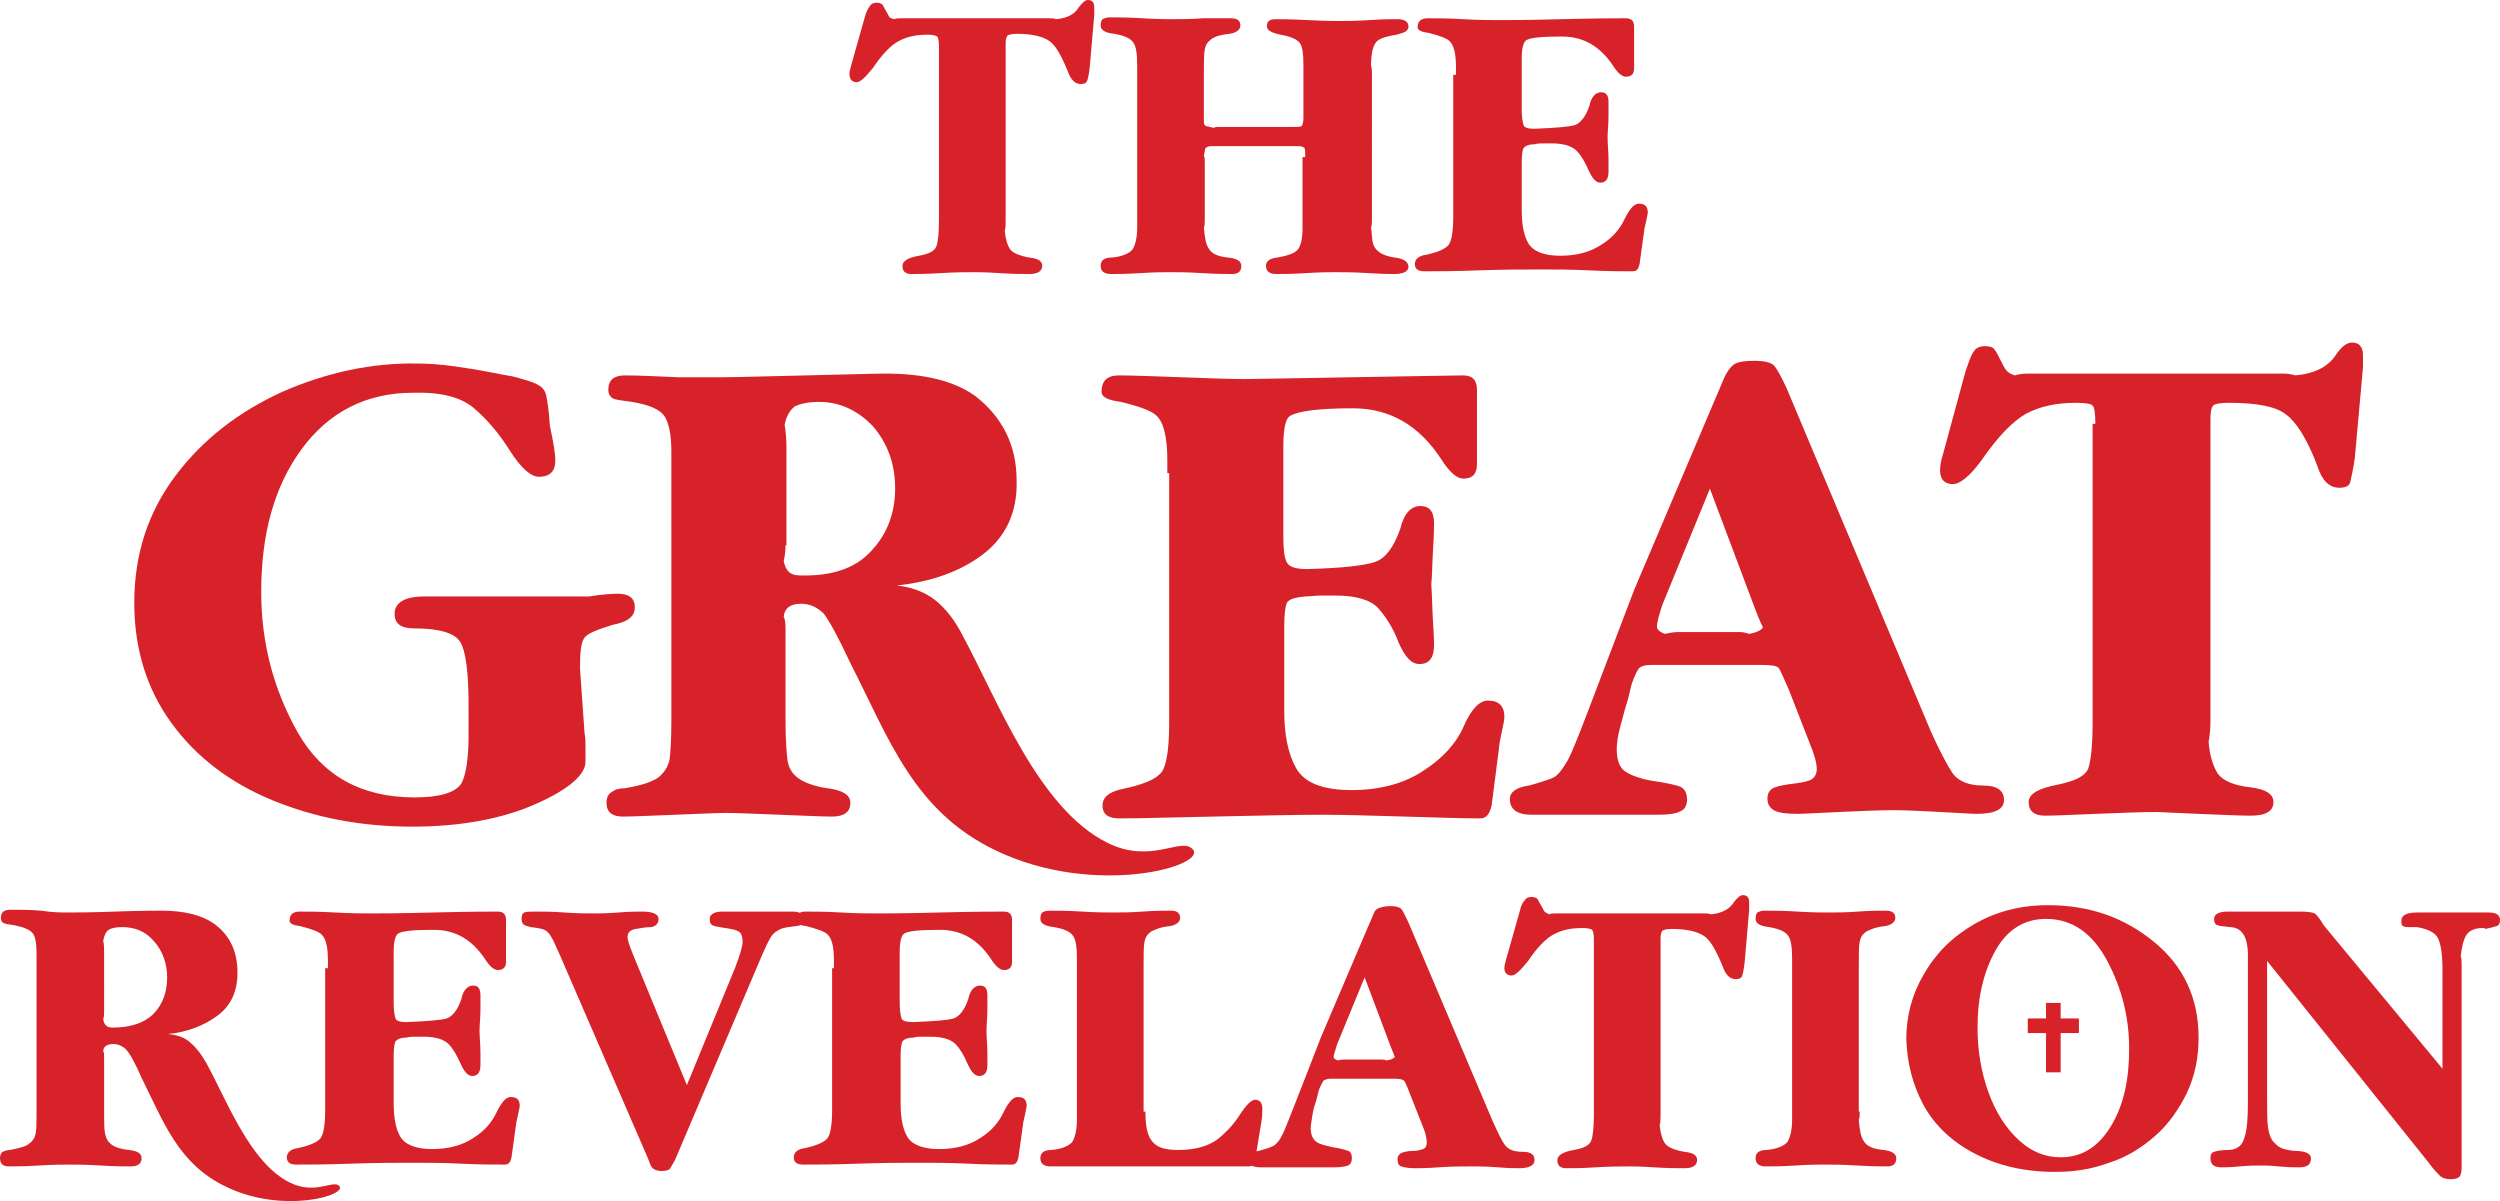
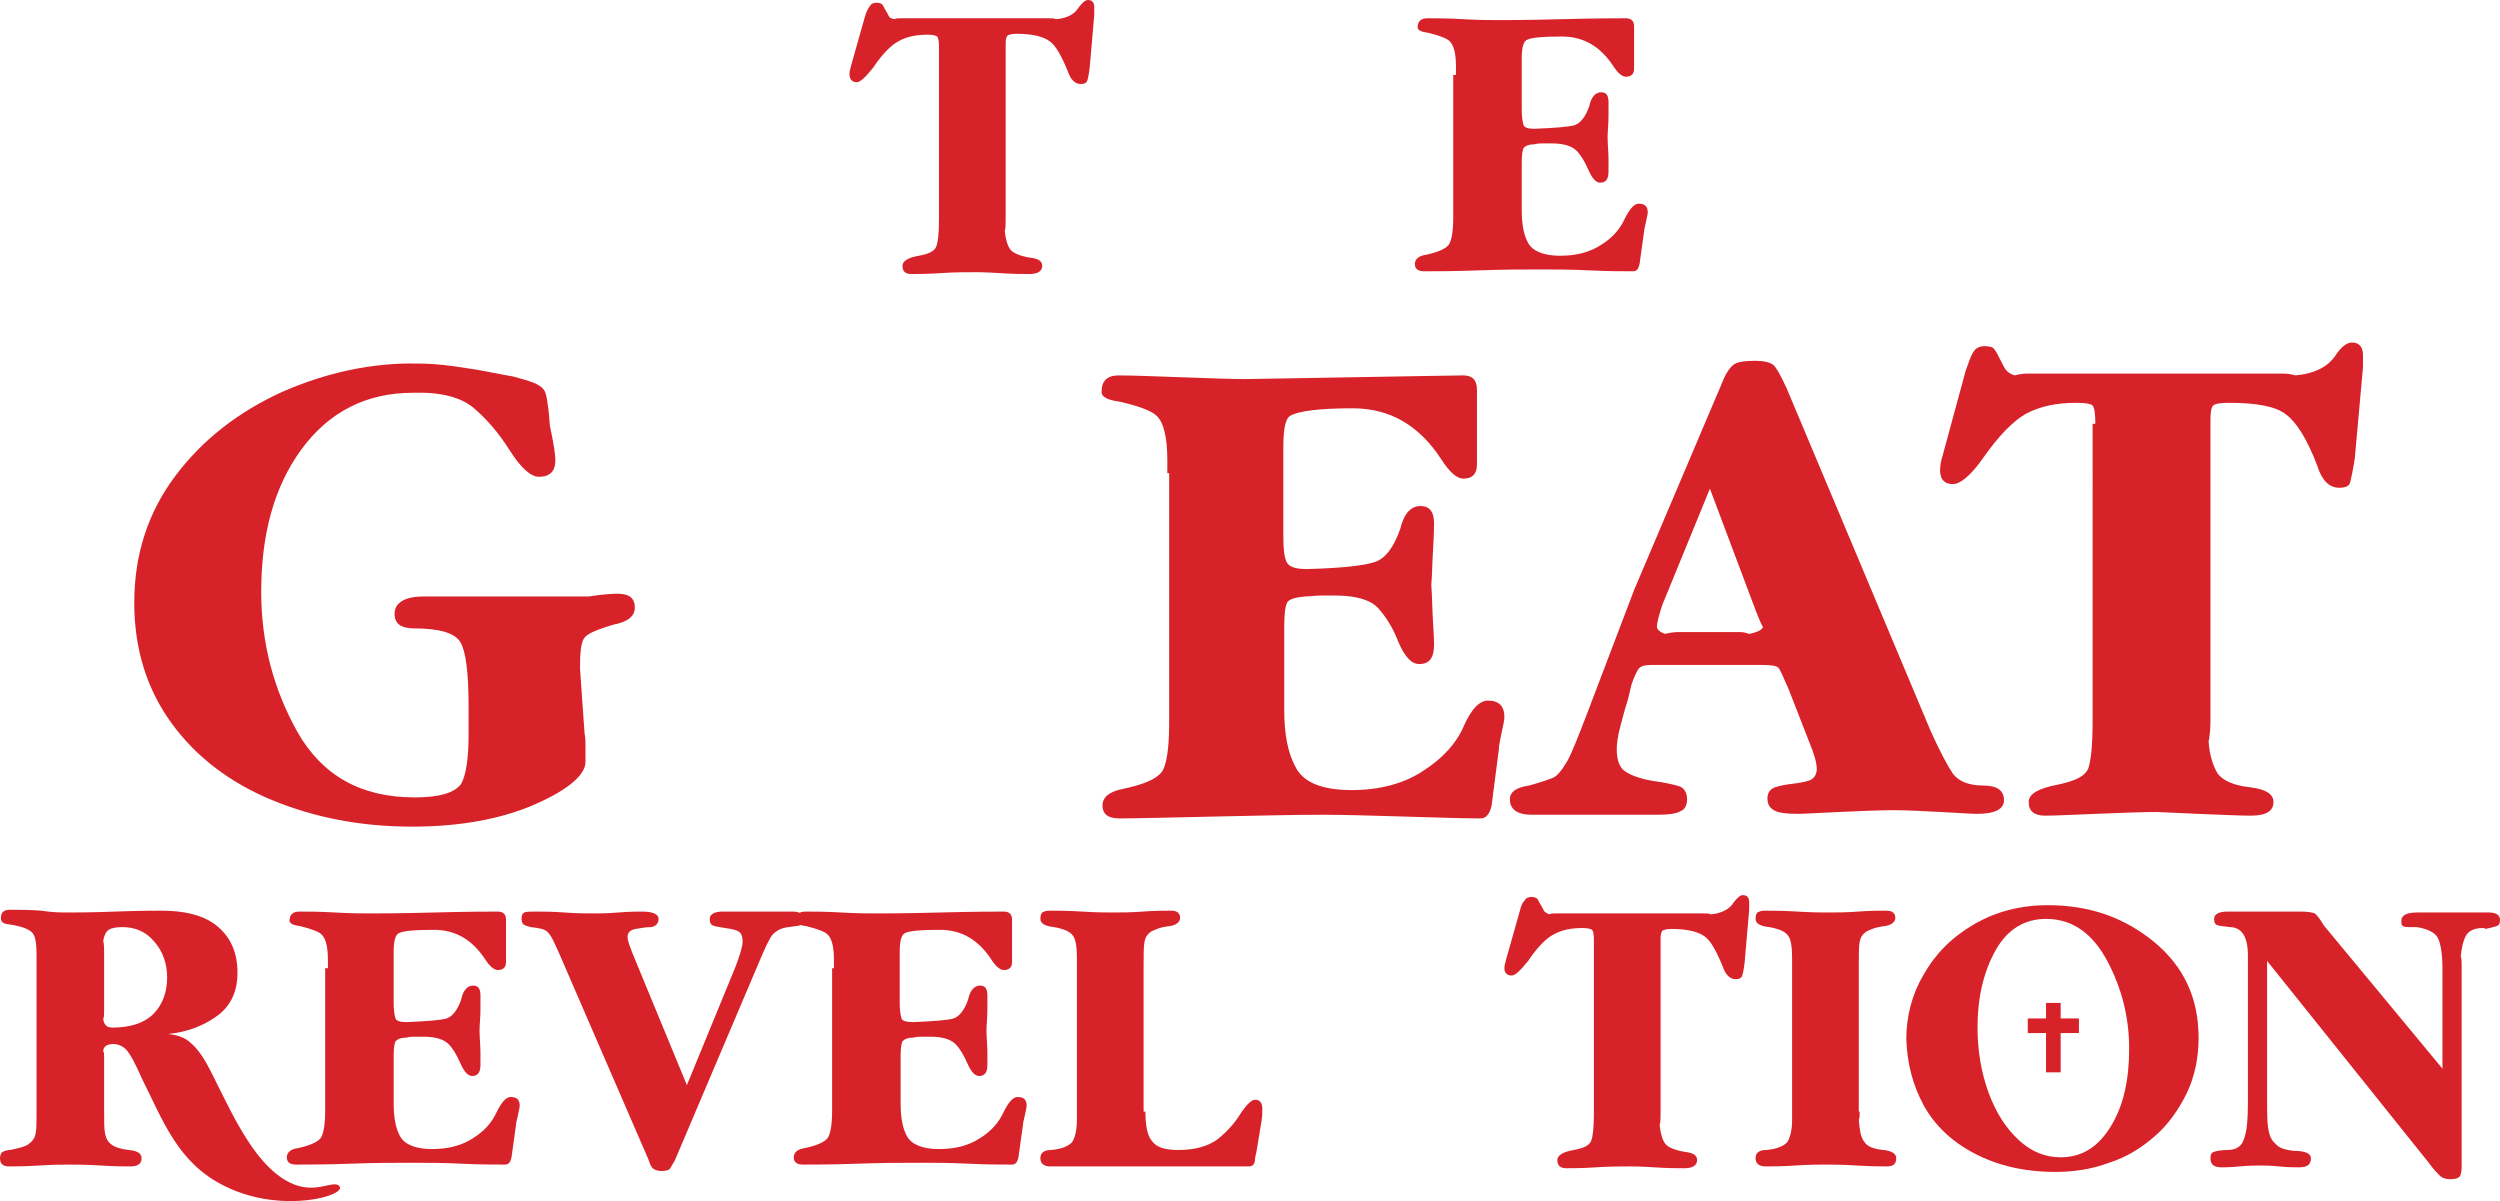
<svg xmlns="http://www.w3.org/2000/svg" version="1.1" id="Layer_1" x="0px" y="0px" viewBox="0 0 273.7 131.5" style="enable-background:new 0 0 273.7 131.5;" xml:space="preserve">
  <style type="text/css">
	.st0{fill-rule:evenodd;clip-rule:evenodd;fill:#d82229;}
</style>
  <g>
    <path class="st0" d="M102.8,5.1c0-0.7-0.1-1-0.2-1.1c-0.1-0.1-0.5-0.2-1-0.2c-1.3,0-2.3,0.2-3.2,0.7c-0.8,0.4-1.8,1.4-2.8,2.9   c-0.8,1-1.4,1.6-1.8,1.6C93.3,9,93,8.7,93,8.1c0-0.3,0.1-0.6,0.2-1l1.5-5.3C94.8,1.4,95,1,95.2,0.7c0.2-0.3,0.4-0.4,0.8-0.4   c0.3,0,0.5,0.1,0.6,0.2c0.1,0.1,0.2,0.4,0.4,0.7c0.2,0.3,0.3,0.6,0.4,0.7C97.5,2,97.6,2,97.9,2.1C98.1,2,98.3,2,98.7,2h16.1   c0.4,0,0.6,0,0.8,0.1c1.3-0.1,2.1-0.6,2.5-1.3c0.4-0.5,0.7-0.8,1-0.8c0.5,0,0.7,0.3,0.7,0.8v0.8l-0.5,5.8c-0.1,0.8-0.2,1.3-0.3,1.5   c-0.1,0.2-0.3,0.3-0.7,0.3c-0.6,0-1.1-0.5-1.4-1.4c-0.7-1.7-1.3-2.8-2-3.3c-0.7-0.5-1.9-0.8-3.6-0.8c-0.5,0-0.9,0.1-1,0.2   c-0.1,0.1-0.2,0.4-0.2,0.8V24c0,0.5,0,1-0.1,1.3c0.1,0.9,0.3,1.6,0.6,2c0.3,0.4,1,0.7,2.1,0.9c1,0.1,1.4,0.4,1.4,0.9   c0,0.6-0.5,0.9-1.4,0.9c-0.7,0-1.8,0-3.3-0.1c-1.5-0.1-2.4-0.1-2.5-0.1c-1.1,0-2.4,0-3.9,0.1c-1.5,0.1-2.6,0.1-3.2,0.1   c-0.7,0-1-0.3-1-0.9c0-0.5,0.6-0.9,1.8-1.1c1.1-0.2,1.7-0.5,1.9-1c0.2-0.5,0.3-1.5,0.3-3V5.1z" />
-     <path class="st0" d="M142.9,17.2c0-0.5,0-0.9-0.1-1c-0.1-0.1-0.3-0.2-0.6-0.2h-0.6h-7.9h-1.1c-0.3,0-0.5,0.1-0.6,0.2   c-0.1,0.1-0.1,0.4-0.2,0.9c0.1,0.1,0.1,0.3,0.1,0.6V24c0,0.4,0,0.7-0.1,0.9c0.1,1.1,0.2,1.9,0.6,2.4c0.3,0.5,1,0.8,2.1,0.9   c0.9,0.1,1.4,0.4,1.4,0.9c0,0.6-0.3,0.9-1,0.9c-0.6,0-1.7,0-3.3-0.1c-1.6-0.1-2.8-0.1-3.6-0.1c-0.5,0-1.6,0-3.1,0.1   c-1.5,0.1-2.6,0.1-3.3,0.1c-0.7,0-1.1-0.3-1.1-0.9c0-0.6,0.4-0.9,1.2-0.9c1.2-0.1,2-0.5,2.3-0.9c0.3-0.5,0.5-1.3,0.5-2.4V24V8.1   V7.2c0-1.2-0.1-2.1-0.4-2.5c-0.3-0.5-1-0.8-2.1-1c-1-0.1-1.5-0.4-1.5-0.9c0-0.4,0.1-0.6,0.2-0.7c0.2-0.1,0.4-0.2,0.8-0.2   c0.8,0,2,0,3.6,0.1c1.6,0.1,2.7,0.1,3.3,0.1c0.9,0,2,0,3.3-0.1C133,2,134.1,2,134.8,2c0.7,0,1,0.3,1,0.8c0,0.4-0.4,0.8-1.2,0.9   c-1,0.1-1.6,0.3-2,0.6c-0.4,0.3-0.6,0.6-0.7,1.1c-0.1,0.5-0.1,1.4-0.1,2.6v4.3c0,0.6,0,0.9,0,1.1c0,0.2,0.1,0.3,0.2,0.4   c0.1,0,0.4,0.1,0.9,0.2c0.1-0.1,0.3-0.1,0.4-0.1h8c0.7,0,1.1,0,1.2-0.1c0.1-0.1,0.2-0.4,0.2-0.9v-0.5V8.1V7.2   c0-1.3-0.1-2.1-0.4-2.5c-0.3-0.4-1-0.7-2.1-0.9c-1-0.2-1.5-0.5-1.5-0.9c0-0.6,0.3-0.8,1-0.8c0.4,0,1.6,0,3.5,0.1   c1.9,0.1,3.1,0.1,3.4,0.1c0.7,0,1.8,0,3.3-0.1c1.5-0.1,2.5-0.1,3.1-0.1c0.8,0,1.2,0.3,1.2,0.8c0,0.3-0.2,0.5-0.4,0.6   c-0.2,0.1-0.6,0.2-0.9,0.3c-1.3,0.2-2.1,0.5-2.3,0.9c-0.3,0.4-0.5,1.2-0.5,2.5c0.1,0.2,0.1,0.6,0.1,1V24c0,0.4,0,0.7-0.1,0.9   c0.1,0.7,0.1,1.3,0.2,1.7c0.1,0.4,0.3,0.7,0.7,1c0.4,0.3,1,0.5,1.7,0.6c1,0.1,1.5,0.5,1.5,1c0,0.5-0.5,0.8-1.6,0.8   c-0.3,0-1.2,0-2.8-0.1c-1.6-0.1-2.8-0.1-3.6-0.1c-0.6,0-1.7,0-3.2,0.1c-1.5,0.1-2.6,0.1-3.3,0.1c-0.7,0-1.1-0.3-1.1-0.9   c0-0.5,0.4-0.8,1.2-0.9c1.2-0.2,2-0.5,2.3-0.9c0.3-0.4,0.5-1.1,0.5-2.3v-1V17.2z" />
    <path class="st0" d="M159.4,8.2V7.4c0-1.5-0.2-2.4-0.7-2.9c-0.3-0.3-1.1-0.6-2.3-0.9c-0.8-0.1-1.2-0.3-1.2-0.6c0-0.7,0.4-1,1.1-1   c0.9,0,2.2,0,3.9,0.1c1.7,0.1,3,0.1,4,0.1c0.7,0,3,0,6.8-0.1c3.8-0.1,6.2-0.1,7-0.1c0.6,0,0.9,0.3,0.9,0.9v0.6v3.6v0.4   c0,0.6-0.3,0.9-0.9,0.9c-0.4,0-0.9-0.4-1.4-1.2c-1.4-2.1-3.2-3.2-5.6-3.2c-2.1,0-3.4,0.1-3.9,0.4c-0.3,0.2-0.5,0.8-0.5,2v5.6   c0,0.8,0.1,1.4,0.2,1.7c0.1,0.3,0.6,0.4,1.2,0.4c2.3-0.1,3.7-0.2,4.4-0.4c0.6-0.2,1.2-0.9,1.6-2.1c0.2-1,0.7-1.5,1.3-1.5   c0.6,0,0.8,0.4,0.8,1.1c0,0.1,0,0.6,0,1.5c0,0.9-0.1,1.7-0.1,2.3c0,0.8,0.1,1.6,0.1,2.5c0,0.9,0,1.3,0,1.3c0,0.8-0.3,1.2-0.9,1.2   c-0.5,0-0.9-0.5-1.3-1.4c-0.4-0.9-0.8-1.6-1.3-2.1c-0.5-0.5-1.4-0.8-2.7-0.8c-0.4,0-0.7,0-1,0c-0.3,0-0.6,0-0.9,0.1   c-0.7,0-1,0.2-1.2,0.4c-0.1,0.2-0.2,0.7-0.2,1.5v5.3c0,1.5,0.2,2.7,0.7,3.6c0.5,0.9,1.7,1.4,3.5,1.4c1.8,0,3.3-0.4,4.5-1.2   c1.3-0.8,2.1-1.8,2.6-2.9c0.5-1,1-1.6,1.5-1.6c0.7,0,1,0.3,1,1c0,0.1-0.1,0.5-0.2,1c-0.1,0.5-0.2,0.8-0.2,1l-0.5,3.6   c-0.1,0.5-0.3,0.8-0.7,0.8c-1.2,0-2.8,0-4.8-0.1c-2-0.1-3.8-0.1-5.2-0.1c-1.9,0-4.2,0-6.9,0.1c-2.7,0.1-4.7,0.1-6,0.1   c-0.7,0-1-0.3-1-0.8c0-0.5,0.4-0.9,1.2-1c1.4-0.3,2.2-0.7,2.5-1.1c0.3-0.4,0.5-1.4,0.5-3V8.2z" />
    <g>
      <path class="st0" d="M63.5,73.2l0.5,7.1c0.1,0.5,0.1,0.9,0.1,1.4c0,0.4,0,1,0,1.7c0,1.4-1.8,3-5.4,4.6c-3.6,1.6-8.1,2.5-13.6,2.5    c-5.6,0-10.7-1-15.3-2.9c-4.6-1.9-8.3-4.7-11-8.4c-2.7-3.7-4.1-8.1-4.1-13.2c0-5.3,1.5-9.9,4.5-13.9c3-4,6.9-7,11.7-9.2    c4.8-2.1,9.8-3.2,14.8-3.1c1.2,0,2.6,0.1,4,0.3c1.4,0.2,2.7,0.4,3.7,0.6c1.1,0.2,2,0.4,2.7,0.5c1.5,0.4,2.5,0.7,2.9,1    c0.4,0.2,0.7,0.6,0.8,1.1c0.1,0.5,0.3,1.6,0.4,3.3c0.4,1.9,0.6,3.1,0.6,3.8c0,1.2-0.6,1.8-1.8,1.8c-0.9,0-2-1-3.2-2.9    c-1.2-1.9-2.5-3.4-3.9-4.6c-1.4-1.2-3.6-1.8-6.7-1.7c-5.1,0-9.2,2.1-12.2,6.2c-3,4.1-4.4,9.3-4.4,15.6c0,5.5,1.3,10.6,4,15.4    c2.7,4.7,6.9,7.1,12.8,7.1c2.7,0,4.4-0.5,5.1-1.5c0.5-0.9,0.8-2.7,0.8-5.3v-3.2c0-3.7-0.3-6-0.9-7c-0.6-1-2.3-1.5-5-1.5    c-1.5,0-2.2-0.5-2.2-1.6c0-1.2,1.1-1.9,3.2-1.9h18.1c0.1,0,0.5-0.1,1.5-0.2C67,65,67.5,65,67.6,65c1.3,0,1.9,0.5,1.9,1.5    c0,1-0.8,1.6-2.4,1.9c-1.6,0.5-2.7,0.9-3.1,1.4C63.6,70.3,63.5,71.4,63.5,73.2z" />
-       <path class="st0" d="M79.2,41.3c1.4,0,4.4-0.1,9-0.2c4.6-0.1,7.5-0.2,8.7-0.2c4.3,0,7.5,0.8,9.8,2.4c3,2.3,4.6,5.4,4.6,9.3    c0.1,3.5-1.2,6.2-3.7,8.1c-2.5,1.9-5.7,3-9.4,3.4c1.8,0.2,3.2,0.8,4.3,1.7c1.1,0.9,2.1,2.2,2.9,3.8c3.8,7,8.3,19,15.9,22.7    c4.7,2.3,7.9-0.6,9.2,0.6c2.1,1.8-10.5,5.5-21.5,0.2c-9-4.3-11.7-12.3-15.9-20.5c-1.3-2.8-2.3-4.6-2.9-5.4    c-0.7-0.7-1.5-1.1-2.5-1.1c-1.2,0-1.8,0.5-1.9,1.4c0.1,0.2,0.2,0.6,0.2,1.2V79c0,1.9,0.1,3.2,0.2,4.1c0.1,0.9,0.5,1.6,1.2,2.1    c0.7,0.5,1.8,0.9,3.2,1.1c1.6,0.2,2.5,0.7,2.5,1.6c0,1-0.7,1.5-2,1.5c-1.1,0-3-0.1-5.7-0.2c-2.7-0.1-4.7-0.2-6-0.2    c-0.9,0-2.8,0.1-5.5,0.2c-2.7,0.1-4.6,0.2-5.7,0.2c-1.2,0-1.8-0.5-1.8-1.5c0-0.6,0.2-1,0.6-1.2c0.4-0.3,0.8-0.4,1.4-0.4    c1.8-0.3,3-0.7,3.7-1.2c0.6-0.5,1-1.1,1.2-1.9c0.1-0.8,0.2-2.2,0.2-4.2V51.6v-2.2c0-1.9-0.3-3.2-0.8-3.9c-0.5-0.7-1.7-1.2-3.5-1.5    c-0.8-0.1-1.5-0.2-1.9-0.3c-0.4-0.1-0.7-0.5-0.7-1c0-1.1,0.6-1.6,1.8-1.6c1.6,0,3.6,0.1,5.8,0.2C76.4,41.3,78.1,41.3,79.2,41.3    L79.2,41.3z M86,59.7c0,0.7-0.1,1.3-0.2,1.7c0.2,1.1,0.7,1.6,1.8,1.6c3.5,0.1,6.1-0.8,7.8-2.7c1.7-1.8,2.6-4.1,2.6-6.8    c0-2.7-0.8-4.9-2.4-6.8C94,45,92,44,89.7,44c-1.2,0-2.1,0.2-2.7,0.5c-0.5,0.4-0.9,1-1.1,2c0.1,0.6,0.2,1.5,0.2,2.5V59.7z" />
      <path class="st0" d="M187.2,53.5l-5.2,12.7c-0.4,1.2-0.6,2-0.6,2.4c0,0.3,0.3,0.6,0.9,0.8c0.4-0.1,0.9-0.2,1.4-0.2h6.8    c0.4,0,0.7,0.1,1,0.2c1-0.2,1.5-0.5,1.5-0.8c0,0.1-0.3-0.5-0.8-1.8L187.2,53.5L187.2,53.5z M195.8,75.4c-0.6-1.3-0.9-2.1-1.1-2.3    c-0.2-0.2-0.8-0.3-1.7-0.3h-0.8h-10.1h-1.3c-0.7,0-1.1,0.1-1.4,0.4c-0.2,0.3-0.5,0.9-0.8,1.8c-0.2,0.8-0.3,1.4-0.5,2    c-0.2,0.6-0.4,1.4-0.7,2.5c-0.3,1.1-0.4,2-0.4,2.5c0,1.2,0.3,2.1,1,2.5c0.6,0.4,1.7,0.8,3,1c1.4,0.2,2.3,0.4,2.9,0.6    c0.5,0.2,0.8,0.7,0.8,1.4c0,0.6-0.2,1.1-0.7,1.3c-0.5,0.3-1.4,0.4-2.7,0.4h-13.6c-1.6,0-2.4-0.6-2.4-1.7c0-0.8,0.7-1.3,2.1-1.5    c1.1-0.3,2-0.6,2.5-0.8c0.6-0.2,1.1-0.9,1.7-1.9c0.5-0.9,1.2-2.7,2.2-5.3c1-2.6,2.7-7.1,5.1-13.4l9-21.2c0.5-1.1,0.8-2,1.1-2.5    c0.3-0.5,0.6-0.9,1-1.1c0.4-0.2,1.1-0.3,2.1-0.3c1.1,0,1.8,0.2,2.1,0.5c0.3,0.3,0.8,1.2,1.4,2.5l15.8,37.6c1,2.2,1.8,3.7,2.4,4.6    c0.6,0.8,1.7,1.3,3.3,1.3c1.5,0,2.3,0.5,2.3,1.6c0,1-1,1.5-3,1.5c-0.6,0-1.9-0.1-3.9-0.2c-2-0.1-3.7-0.2-5.2-0.2    c-1.7,0-3.7,0.1-6,0.2c-2.3,0.1-3.8,0.2-4.5,0.2c-1.2,0-2.1-0.1-2.6-0.4c-0.5-0.3-0.7-0.7-0.7-1.3c0-0.6,0.3-1,0.8-1.2    c0.6-0.2,1.2-0.3,2-0.4c0.8-0.1,1.4-0.2,1.9-0.4c0.4-0.2,0.7-0.6,0.7-1.2c0-0.7-0.3-1.7-0.8-2.9L195.8,75.4z" />
      <path class="st0" d="M127.8,51.8v-1.4c0-2.5-0.4-4.2-1.2-4.9c-0.5-0.5-1.8-1-3.9-1.5c-1.4-0.2-2.1-0.5-2.1-1.1    c0-1.2,0.6-1.8,1.9-1.8c1.6,0,3.9,0.1,6.8,0.2c2.9,0.1,5.3,0.2,7,0.2c1.2,0,5.2-0.1,11.8-0.2c6.6-0.1,10.7-0.2,12.1-0.2    c1,0,1.5,0.5,1.5,1.6v1.1v6.2v0.8c0,1.1-0.5,1.6-1.5,1.6c-0.7,0-1.5-0.7-2.4-2.1c-2.4-3.7-5.6-5.6-9.7-5.6c-3.7,0-5.9,0.3-6.8,0.8    c-0.6,0.3-0.8,1.5-0.8,3.5v9.7c0,1.4,0.1,2.4,0.4,2.9c0.3,0.5,1,0.7,2.2,0.7c3.9-0.1,6.4-0.4,7.5-0.8c1.1-0.4,2-1.6,2.7-3.6    c0.4-1.7,1.2-2.5,2.2-2.5c1,0,1.5,0.6,1.5,1.9c0,0.2,0,1.1-0.1,2.7c-0.1,1.6-0.1,2.9-0.2,4c0.1,1.4,0.1,2.8,0.2,4.3    c0.1,1.5,0.1,2.3,0.1,2.3c0,1.4-0.5,2.1-1.6,2.1c-0.9,0-1.6-0.8-2.3-2.4c-0.6-1.6-1.4-2.8-2.2-3.7c-0.8-0.9-2.4-1.4-4.7-1.4    c-0.7,0-1.2,0-1.7,0c-0.5,0-1,0.1-1.6,0.1c-1.1,0.1-1.8,0.3-2,0.7c-0.2,0.4-0.3,1.3-0.3,2.7v9.1c0,2.6,0.4,4.7,1.3,6.3    s2.9,2.4,6.1,2.4c3,0,5.7-0.7,7.8-2.1c2.2-1.4,3.7-3.1,4.5-5c0.8-1.8,1.7-2.7,2.6-2.7c1.2,0,1.8,0.6,1.8,1.8    c0,0.3-0.1,0.8-0.3,1.7c-0.2,0.9-0.3,1.5-0.3,1.8l-0.8,6.2c-0.2,0.9-0.6,1.4-1.2,1.4c-2,0-4.8-0.1-8.3-0.2c-3.5-0.1-6.5-0.2-9-0.2    c-3.2,0-7.2,0.1-12,0.2c-4.7,0.1-8.2,0.2-10.3,0.2c-1.2,0-1.8-0.5-1.8-1.4c0-0.9,0.7-1.5,2.1-1.8c2.4-0.5,3.8-1.1,4.4-1.9    c0.5-0.7,0.8-2.5,0.8-5.3V51.8z" />
      <path class="st0" d="M229.4,46.4c0-1.1-0.1-1.8-0.3-2c-0.2-0.2-0.8-0.3-1.8-0.3c-2.2,0-4,0.4-5.5,1.2c-1.4,0.8-3,2.4-4.8,5    c-1.3,1.8-2.4,2.7-3.2,2.7c-0.9,0-1.4-0.5-1.4-1.5c0-0.5,0.1-1.1,0.3-1.7l2.5-9.2c0.3-0.8,0.5-1.5,0.8-2c0.3-0.5,0.7-0.7,1.3-0.7    c0.5,0,0.9,0.1,1,0.3c0.2,0.2,0.4,0.6,0.7,1.2c0.3,0.6,0.5,1,0.7,1.2c0.2,0.2,0.5,0.4,0.9,0.5c0.3-0.1,0.8-0.2,1.4-0.2h27.9    c0.6,0,1.1,0.1,1.4,0.2c2.2-0.2,3.6-1,4.4-2.2c0.6-0.9,1.2-1.4,1.8-1.4c0.8,0,1.2,0.5,1.2,1.4v1.3l-0.9,10    c-0.2,1.3-0.4,2.2-0.5,2.6c-0.1,0.4-0.5,0.6-1.2,0.6c-1.1,0-1.9-0.8-2.4-2.4c-1.1-2.9-2.3-4.8-3.4-5.6c-1.1-0.9-3.2-1.3-6.3-1.3    c-0.9,0-1.5,0.1-1.7,0.3c-0.2,0.2-0.3,0.7-0.3,1.5V79c0,0.9-0.1,1.7-0.2,2.2c0.1,1.5,0.5,2.7,1,3.5c0.6,0.8,1.8,1.3,3.6,1.5    c1.6,0.2,2.5,0.7,2.5,1.6c0,1-0.8,1.5-2.5,1.5c-1.2,0-3.2-0.1-5.8-0.2c-2.6-0.1-4.1-0.2-4.4-0.2c-1.9,0-4.1,0.1-6.7,0.2    c-2.6,0.1-4.5,0.2-5.6,0.2c-1.2,0-1.8-0.5-1.8-1.5c0-0.9,1.1-1.5,3.2-1.9c1.9-0.4,2.9-0.9,3.3-1.7c0.3-0.8,0.5-2.5,0.5-5.2V46.4z" />
    </g>
    <path class="st0" d="M35.9,106v-0.8c0-1.5-0.2-2.4-0.7-2.9c-0.3-0.3-1.1-0.6-2.3-0.9c-0.8-0.1-1.2-0.3-1.2-0.6c0-0.7,0.4-1,1.1-1   c0.9,0,2.2,0,3.9,0.1c1.7,0.1,3,0.1,4,0.1c0.7,0,3,0,6.8-0.1c3.8-0.1,6.2-0.1,7-0.1c0.6,0,0.9,0.3,0.9,0.9v0.6v3.6v0.4   c0,0.6-0.3,0.9-0.9,0.9c-0.4,0-0.9-0.4-1.4-1.2c-1.4-2.1-3.2-3.2-5.6-3.2c-2.1,0-3.4,0.1-3.9,0.4c-0.3,0.2-0.5,0.8-0.5,2v5.6   c0,0.8,0.1,1.4,0.2,1.7c0.1,0.3,0.6,0.4,1.2,0.4c2.3-0.1,3.7-0.2,4.4-0.4c0.6-0.2,1.2-0.9,1.6-2.1c0.2-1,0.7-1.5,1.3-1.5   c0.6,0,0.8,0.4,0.8,1.1c0,0.1,0,0.6,0,1.5c0,0.9-0.1,1.7-0.1,2.3c0,0.8,0.1,1.6,0.1,2.5c0,0.9,0,1.3,0,1.3c0,0.8-0.3,1.2-0.9,1.2   c-0.5,0-0.9-0.5-1.3-1.4c-0.4-0.9-0.8-1.6-1.3-2.1c-0.5-0.5-1.4-0.8-2.7-0.8c-0.4,0-0.7,0-1,0c-0.3,0-0.6,0-0.9,0.1   c-0.7,0-1,0.2-1.2,0.4c-0.1,0.2-0.2,0.7-0.2,1.5v5.3c0,1.5,0.2,2.7,0.7,3.6c0.5,0.9,1.7,1.4,3.5,1.4c1.8,0,3.3-0.4,4.5-1.2   c1.3-0.8,2.1-1.8,2.6-2.9c0.5-1,1-1.6,1.5-1.6c0.7,0,1,0.3,1,1c0,0.1-0.1,0.5-0.2,1c-0.1,0.5-0.2,0.8-0.2,1l-0.5,3.6   c-0.1,0.5-0.3,0.8-0.7,0.8c-1.2,0-2.8,0-4.8-0.1c-2-0.1-3.8-0.1-5.2-0.1c-1.9,0-4.2,0-6.9,0.1c-2.7,0.1-4.7,0.1-6,0.1   c-0.7,0-1-0.3-1-0.8c0-0.5,0.4-0.9,1.2-1c1.4-0.3,2.2-0.7,2.5-1.1s0.5-1.4,0.5-3V106z" />
    <path class="st0" d="M91.3,106v-0.8c0-1.5-0.2-2.4-0.7-2.9c-0.3-0.3-1.1-0.6-2.3-0.9c-0.8-0.1-1.2-0.3-1.2-0.6c0-0.7,0.4-1,1.1-1   c0.9,0,2.2,0,3.9,0.1c1.7,0.1,3,0.1,4,0.1c0.7,0,3,0,6.8-0.1c3.8-0.1,6.2-0.1,7-0.1c0.6,0,0.9,0.3,0.9,0.9v0.6v3.6v0.4   c0,0.6-0.3,0.9-0.9,0.9c-0.4,0-0.9-0.4-1.4-1.2c-1.4-2.1-3.2-3.2-5.6-3.2c-2.1,0-3.4,0.1-3.9,0.4c-0.3,0.2-0.5,0.8-0.5,2v5.6   c0,0.8,0.1,1.4,0.2,1.7c0.1,0.3,0.6,0.4,1.3,0.4c2.3-0.1,3.7-0.2,4.4-0.4c0.6-0.2,1.2-0.9,1.6-2.1c0.2-1,0.7-1.5,1.3-1.5   c0.6,0,0.8,0.4,0.8,1.1c0,0.1,0,0.6,0,1.5c0,0.9-0.1,1.7-0.1,2.3c0,0.8,0.1,1.6,0.1,2.5c0,0.9,0,1.3,0,1.3c0,0.8-0.3,1.2-0.9,1.2   c-0.5,0-0.9-0.5-1.3-1.4c-0.4-0.9-0.8-1.6-1.3-2.1c-0.5-0.5-1.4-0.8-2.7-0.8c-0.4,0-0.7,0-1,0c-0.3,0-0.6,0-0.9,0.1   c-0.7,0-1,0.2-1.2,0.4c-0.1,0.2-0.2,0.7-0.2,1.5v5.3c0,1.5,0.2,2.7,0.7,3.6c0.5,0.9,1.7,1.4,3.5,1.4c1.8,0,3.3-0.4,4.5-1.2   c1.3-0.8,2.1-1.8,2.6-2.9c0.5-1,1-1.6,1.5-1.6c0.7,0,1,0.3,1,1c0,0.1-0.1,0.5-0.2,1c-0.1,0.5-0.2,0.8-0.2,1l-0.5,3.6   c-0.1,0.5-0.3,0.8-0.7,0.8c-1.2,0-2.8,0-4.8-0.1c-2-0.1-3.8-0.1-5.2-0.1c-1.9,0-4.2,0-6.9,0.1c-2.7,0.1-4.7,0.1-6,0.1   c-0.7,0-1-0.3-1-0.8c0-0.5,0.4-0.9,1.2-1c1.4-0.3,2.2-0.7,2.5-1.1s0.5-1.4,0.5-3V106z" />
    <path class="st0" d="M75.2,118.8l5.3-12.9c0.5-1.3,0.8-2.3,0.8-2.8c0-0.5-0.1-0.9-0.4-1.1c-0.3-0.2-0.8-0.3-1.5-0.4   c-0.7-0.1-1.2-0.2-1.4-0.3c-0.2-0.1-0.3-0.3-0.3-0.7c0-0.5,0.5-0.8,1.4-0.8h7.7c0.8,0,1.2,0.3,1.2,0.9c0,0.3-0.1,0.5-0.4,0.6   c-0.3,0.1-0.7,0.1-1.3,0.2c-0.8,0.1-1.3,0.4-1.7,0.8c-0.4,0.5-0.8,1.4-1.4,2.8L73.9,127c-0.3,0.5-0.5,0.9-0.6,1   c-0.1,0.1-0.4,0.2-0.9,0.2c-0.4,0-0.6-0.1-0.8-0.2c-0.2-0.1-0.3-0.3-0.4-0.5c-0.1-0.2-0.2-0.6-0.4-1l-9.4-21.7   c-0.7-1.6-1.1-2.5-1.5-2.8c-0.3-0.3-0.9-0.4-1.8-0.5c-0.4-0.1-0.7-0.2-0.8-0.3c-0.1-0.1-0.2-0.3-0.2-0.6c0-0.4,0.1-0.6,0.3-0.7   c0.2-0.1,0.7-0.1,1.3-0.1c0.7,0,1.8,0,3.1,0.1c1.3,0.1,2.4,0.1,3.3,0.1c0.5,0,1.4,0,2.6-0.1c1.2-0.1,2.1-0.1,2.6-0.1   c1.2,0,1.8,0.3,1.8,0.8c0,0.5-0.3,0.8-0.8,0.9c-0.6,0-1.1,0.1-1.7,0.2c-0.6,0.1-0.9,0.4-0.9,0.9c0,0.3,0.2,0.9,0.6,1.9L75.2,118.8z   " />
    <path class="st0" d="M125.4,121.7c0,1.5,0.2,2.6,0.7,3.2c0.5,0.7,1.4,1,2.9,1c1.8,0,3.2-0.4,4.2-1.1c0.9-0.7,1.8-1.6,2.5-2.7   c0.7-1.1,1.3-1.7,1.7-1.7c0.5,0,0.8,0.3,0.8,1c0,0.4,0,0.8-0.1,1.4c-0.1,0.6-0.2,1.2-0.3,1.8c-0.1,0.6-0.2,1.4-0.4,2.2   c0,0.6-0.2,0.9-0.7,0.9h-21.7c-0.7,0-1.1-0.3-1.1-0.9c0-0.6,0.4-0.9,1.2-0.9c1.2-0.1,2-0.5,2.3-0.9c0.3-0.5,0.5-1.3,0.5-2.4v-0.9   v-15.9V105c0-1.2-0.1-2.1-0.4-2.5c-0.3-0.5-1-0.8-2.1-1c-1-0.1-1.5-0.4-1.5-0.9c0-0.4,0.1-0.6,0.2-0.7c0.2-0.1,0.4-0.2,0.8-0.2   c0.8,0,2,0,3.6,0.1c1.6,0.1,2.7,0.1,3.3,0.1c0.9,0,2,0,3.3-0.1c1.3-0.1,2.4-0.1,3.1-0.1c0.7,0,1,0.3,1,0.8c0,0.4-0.4,0.8-1.2,0.9   c-1,0.1-1.6,0.4-2,0.6c-0.4,0.3-0.6,0.6-0.7,1.1c-0.1,0.5-0.1,1.4-0.1,2.6V121.7z" />
-     <path class="st0" d="M149.4,107l-3,7.3c-0.2,0.7-0.4,1.2-0.4,1.4c0,0.2,0.2,0.3,0.5,0.4c0.2-0.1,0.5-0.1,0.8-0.1h3.9   c0.2,0,0.4,0,0.6,0.1c0.6-0.1,0.9-0.3,0.9-0.4c0,0-0.1-0.3-0.4-1L149.4,107L149.4,107z M154.3,119.6c-0.3-0.8-0.5-1.2-0.6-1.3   c-0.1-0.1-0.4-0.2-1-0.2h-0.4h-5.8h-0.8c-0.4,0-0.6,0.1-0.8,0.2c-0.1,0.2-0.3,0.5-0.5,1c-0.1,0.4-0.2,0.8-0.3,1.2   c-0.1,0.3-0.3,0.8-0.4,1.5c-0.1,0.7-0.2,1.1-0.2,1.5c0,0.7,0.2,1.2,0.6,1.5c0.4,0.3,1,0.4,1.8,0.6c0.8,0.1,1.4,0.3,1.7,0.4   c0.3,0.1,0.4,0.4,0.4,0.8c0,0.4-0.1,0.6-0.4,0.8c-0.3,0.1-0.8,0.2-1.5,0.2H138c-0.9,0-1.4-0.3-1.4-1c0-0.4,0.4-0.7,1.2-0.8   c0.7-0.2,1.1-0.3,1.5-0.5c0.3-0.1,0.7-0.5,1-1.1c0.3-0.5,0.7-1.6,1.3-3.1c0.6-1.5,1.6-4.1,3-7.7l5.2-12.2c0.3-0.7,0.5-1.1,0.6-1.4   c0.1-0.3,0.3-0.5,0.6-0.6c0.3-0.1,0.7-0.2,1.2-0.2c0.6,0,1,0.1,1.2,0.3c0.2,0.2,0.4,0.7,0.8,1.5l9.2,21.7c0.6,1.3,1,2.2,1.4,2.7   c0.4,0.5,1,0.7,1.9,0.7c0.9,0,1.3,0.3,1.3,0.9c0,0.6-0.6,0.9-1.7,0.9c-0.4,0-1.1,0-2.3-0.1c-1.2-0.1-2.2-0.1-3-0.1   c-1,0-2.1,0-3.5,0.1c-1.3,0.1-2.2,0.1-2.6,0.1c-0.7,0-1.2-0.1-1.5-0.2c-0.3-0.1-0.4-0.4-0.4-0.8c0-0.3,0.2-0.6,0.5-0.7   c0.3-0.1,0.7-0.2,1.2-0.2c0.5,0,0.8-0.1,1.1-0.2c0.3-0.1,0.4-0.4,0.4-0.7c0-0.4-0.1-1-0.4-1.7L154.3,119.6z" />
    <path class="st0" d="M174.5,102.9c0-0.7-0.1-1-0.2-1.1c-0.1-0.1-0.5-0.2-1-0.2c-1.3,0-2.3,0.2-3.2,0.7c-0.8,0.4-1.8,1.4-2.8,2.9   c-0.8,1-1.4,1.6-1.8,1.6c-0.5,0-0.8-0.3-0.8-0.8c0-0.3,0.1-0.6,0.2-1l1.5-5.3c0.1-0.5,0.3-0.9,0.5-1.1c0.2-0.3,0.4-0.4,0.8-0.4   c0.3,0,0.5,0.1,0.6,0.2c0.1,0.1,0.2,0.4,0.4,0.7c0.2,0.3,0.3,0.6,0.4,0.7c0.1,0.1,0.3,0.2,0.5,0.3c0.2-0.1,0.4-0.1,0.8-0.1h16.1   c0.4,0,0.6,0,0.8,0.1c1.2-0.1,2.1-0.6,2.5-1.3c0.4-0.5,0.7-0.8,1-0.8c0.5,0,0.7,0.3,0.7,0.8v0.8l-0.5,5.8c-0.1,0.8-0.2,1.3-0.3,1.5   c-0.1,0.2-0.3,0.3-0.7,0.3c-0.6,0-1.1-0.5-1.4-1.4c-0.7-1.7-1.3-2.8-2-3.3c-0.7-0.5-1.9-0.8-3.6-0.8c-0.5,0-0.9,0.1-1,0.2   c-0.1,0.1-0.2,0.4-0.2,0.8v19.2c0,0.5,0,1-0.1,1.3c0.1,0.9,0.3,1.6,0.6,2c0.3,0.4,1,0.7,2.1,0.9c1,0.1,1.4,0.4,1.4,0.9   c0,0.6-0.5,0.9-1.4,0.9c-0.7,0-1.8,0-3.3-0.1c-1.5-0.1-2.4-0.1-2.5-0.1c-1.1,0-2.4,0-3.9,0.1c-1.5,0.1-2.6,0.1-3.2,0.1   c-0.7,0-1-0.3-1-0.9c0-0.5,0.6-0.9,1.8-1.1c1.1-0.2,1.7-0.5,1.9-1c0.2-0.5,0.3-1.5,0.3-3V102.9z" />
    <path class="st0" d="M203.6,121.7c0,0.4,0,0.7-0.1,0.9c0.1,1.1,0.2,1.9,0.6,2.4c0.3,0.5,1,0.8,2.1,0.9c0.9,0.1,1.4,0.4,1.4,0.9   c0,0.6-0.3,0.9-1,0.9c-0.6,0-1.7,0-3.3-0.1c-1.6-0.1-2.8-0.1-3.6-0.1c-0.5,0-1.6,0-3.1,0.1c-1.5,0.1-2.6,0.1-3.3,0.1   c-0.7,0-1.1-0.3-1.1-0.9c0-0.6,0.4-0.9,1.2-0.9c1.2-0.1,2-0.5,2.3-0.9c0.3-0.5,0.5-1.3,0.5-2.4v-0.9v-15.9V105   c0-1.2-0.1-2.1-0.4-2.5c-0.3-0.5-1-0.8-2.1-1c-1-0.1-1.5-0.4-1.5-0.9c0-0.4,0.1-0.6,0.2-0.7c0.2-0.1,0.4-0.2,0.8-0.2   c0.8,0,2,0,3.6,0.1c1.6,0.1,2.7,0.1,3.3,0.1c0.9,0,2,0,3.3-0.1c1.3-0.1,2.4-0.1,3.1-0.1c0.7,0,1,0.3,1,0.8c0,0.4-0.4,0.8-1.2,0.9   c-1,0.1-1.6,0.4-2,0.6c-0.4,0.3-0.6,0.6-0.7,1.1c-0.1,0.5-0.1,1.4-0.1,2.6V121.7z" />
    <path class="st0" d="M216.5,112.5c0,2.5,0.4,4.9,1.2,7.1c0.8,2.2,1.9,3.9,3.3,5.2c1.4,1.3,2.9,1.9,4.6,1.9c2.3,0,4.1-1.1,5.5-3.4   c1.4-2.3,2-5.1,2-8.5c0-3.4-0.8-6.6-2.4-9.6c-1.6-3-3.8-4.6-6.7-4.6c-2.3,0-4.2,1.1-5.5,3.4C217.2,106.3,216.5,109.1,216.5,112.5   L216.5,112.5z M208.7,113.8c0-2.5,0.6-4.9,1.9-7.1c1.3-2.3,3.1-4.1,5.5-5.5c2.4-1.4,5.1-2.1,8.1-2.1c4.5,0,8.3,1.3,11.6,4   c3.3,2.7,4.9,6.2,4.9,10.5c0,2.2-0.4,4.2-1.3,6.1c-0.9,1.8-2,3.4-3.5,4.7c-1.5,1.3-3.1,2.3-5,2.9c-1.9,0.7-3.8,1-5.9,1   c-3.4,0-6.3-0.7-8.8-2c-2.5-1.3-4.4-3.1-5.6-5.3C209.4,118.8,208.8,116.4,208.7,113.8z" />
    <path class="st0" d="M267.4,117v-10.9c0-1.7-0.2-2.8-0.5-3.4s-1.1-1-2.3-1.2c-0.3,0-0.5,0-0.8,0c-0.3,0-0.5,0-0.7-0.1   c-0.2-0.1-0.2-0.3-0.2-0.6c0-0.6,0.6-0.9,1.7-0.9h7.9c0.8,0,1.2,0.3,1.2,0.8c0,0.4-0.1,0.6-0.4,0.7c-0.3,0.1-0.7,0.2-1.2,0.3   c-0.1-0.1-0.1-0.1-0.3-0.1c-0.9,0-1.5,0.3-1.8,0.8c-0.3,0.5-0.5,1.3-0.6,2.3c0.1,0.2,0.1,0.6,0.1,1.1v21.3v0.7c0,0.5-0.1,0.8-0.2,1   c-0.2,0.2-0.5,0.3-1,0.3c-0.5,0-0.9-0.1-1.2-0.4c-0.3-0.3-0.7-0.7-1.2-1.4l-17.7-22.1v14.8c0,1.5,0,2.7,0.1,3.4   c0.1,0.7,0.3,1.4,0.8,1.8c0.4,0.5,1.1,0.7,2.1,0.8c1.2,0,1.8,0.3,1.8,0.8c0,0.7-0.4,1-1.3,1c-0.5,0-1.2,0-2.2-0.1   c-1-0.1-1.7-0.1-2-0.1c-0.5,0-1.3,0-2.3,0.1c-1,0.1-1.7,0.1-2,0.1c-0.8,0-1.2-0.3-1.2-1c0-0.4,0.1-0.6,0.4-0.7   c0.3-0.1,0.8-0.2,1.5-0.2c1,0,1.6-0.5,1.8-1.3c0.3-0.8,0.4-2.1,0.4-3.9v-1.5v-13.9v-0.7c0-2.1-0.7-3.1-2-3.1   c-0.6-0.1-1.1-0.1-1.3-0.2c-0.3-0.1-0.4-0.3-0.4-0.7c0-0.5,0.5-0.8,1.5-0.8h7.9c0.9,0,1.4,0.1,1.6,0.2c0.2,0.1,0.6,0.6,1,1.3   L267.4,117z" />
    <path class="st0" d="M7.4,99.9c0.8,0,2.5,0,5.2-0.1c2.7-0.1,4.4-0.1,5.1-0.1c2.5,0,4.4,0.5,5.7,1.4c1.8,1.3,2.6,3.1,2.6,5.4   c0,2-0.7,3.6-2.2,4.7c-1.5,1.1-3.3,1.8-5.4,2c1,0.1,1.9,0.4,2.5,1c0.6,0.5,1.2,1.3,1.7,2.2c2.2,4,4.8,11,9.2,13.1   c2.7,1.3,4.6-0.3,5.3,0.3c1.2,1-6.1,3.2-12.4,0.1c-5.2-2.5-6.8-7.1-9.2-11.9c-0.7-1.6-1.3-2.7-1.7-3.1c-0.4-0.4-0.9-0.6-1.4-0.6   c-0.7,0-1.1,0.3-1.1,0.8c0.1,0.1,0.1,0.3,0.1,0.7v5.9c0,1.1,0,1.9,0.1,2.4c0.1,0.5,0.3,0.9,0.7,1.2c0.4,0.3,1,0.5,1.9,0.6   c1,0.1,1.4,0.4,1.4,0.9c0,0.6-0.4,0.9-1.2,0.9c-0.6,0-1.7,0-3.3-0.1c-1.6-0.1-2.7-0.1-3.5-0.1c-0.5,0-1.6,0-3.2,0.1   c-1.6,0.1-2.7,0.1-3.3,0.1c-0.7,0-1-0.3-1-0.9c0-0.3,0.1-0.6,0.3-0.7c0.2-0.1,0.5-0.2,0.8-0.2c1-0.2,1.8-0.4,2.1-0.7   c0.4-0.3,0.6-0.6,0.7-1.1c0.1-0.5,0.1-1.3,0.1-2.4v-15.9v-1.3c0-1.1-0.1-1.9-0.4-2.3c-0.3-0.4-1-0.7-2-0.9   c-0.5-0.1-0.8-0.1-1.1-0.2c-0.3-0.1-0.4-0.3-0.4-0.6c0-0.6,0.3-0.9,1-0.9c1,0,2.1,0,3.4,0.1C5.8,99.9,6.7,99.9,7.4,99.9L7.4,99.9z    M11.4,110.6c0,0.4,0,0.7-0.1,1c0.1,0.6,0.4,0.9,1,0.9c2,0,3.5-0.5,4.5-1.5s1.5-2.4,1.5-4c0-1.5-0.5-2.9-1.4-3.9   c-0.9-1.1-2.1-1.6-3.5-1.6c-0.7,0-1.2,0.1-1.5,0.3c-0.3,0.2-0.5,0.6-0.6,1.2c0.1,0.4,0.1,0.8,0.1,1.5V110.6z" />
    <polygon class="st0" points="224,109.8 225.6,109.8 225.6,111.5 227.6,111.5 227.6,113.1 225.6,113.1 225.6,117.4 224,117.4    224,113.1 222,113.1 222,111.5 224,111.5  " />
  </g>
</svg>